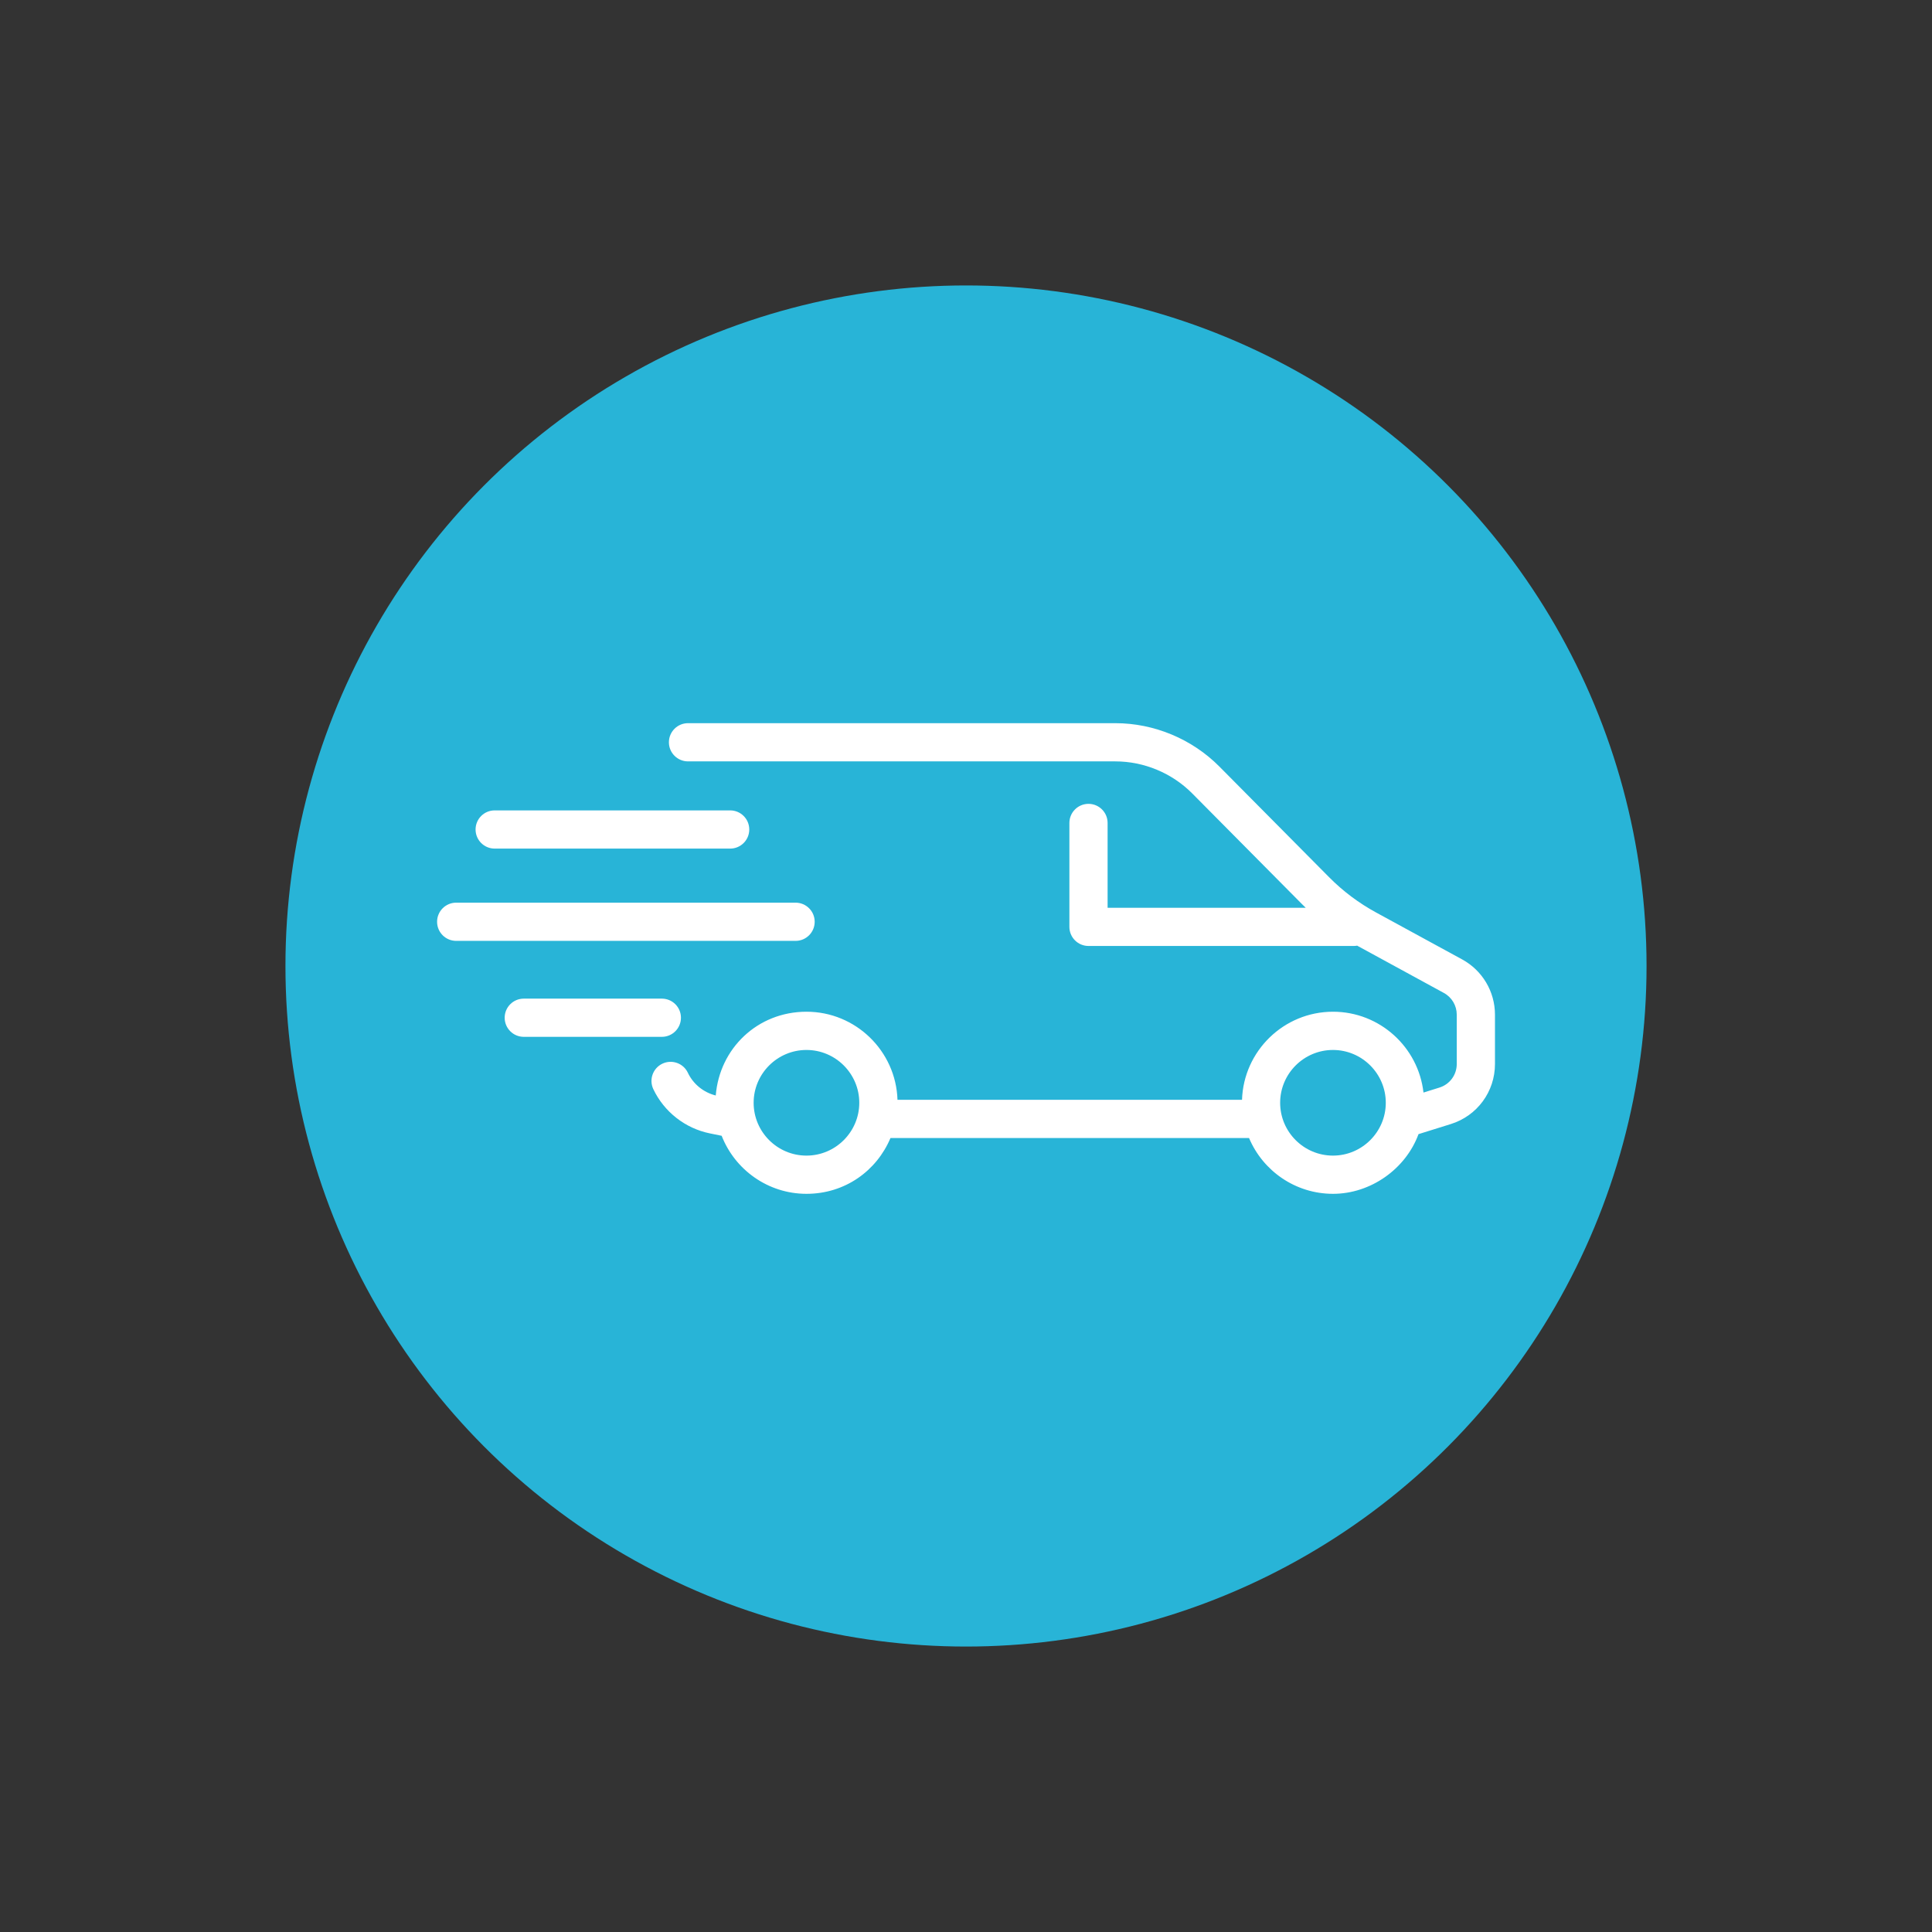
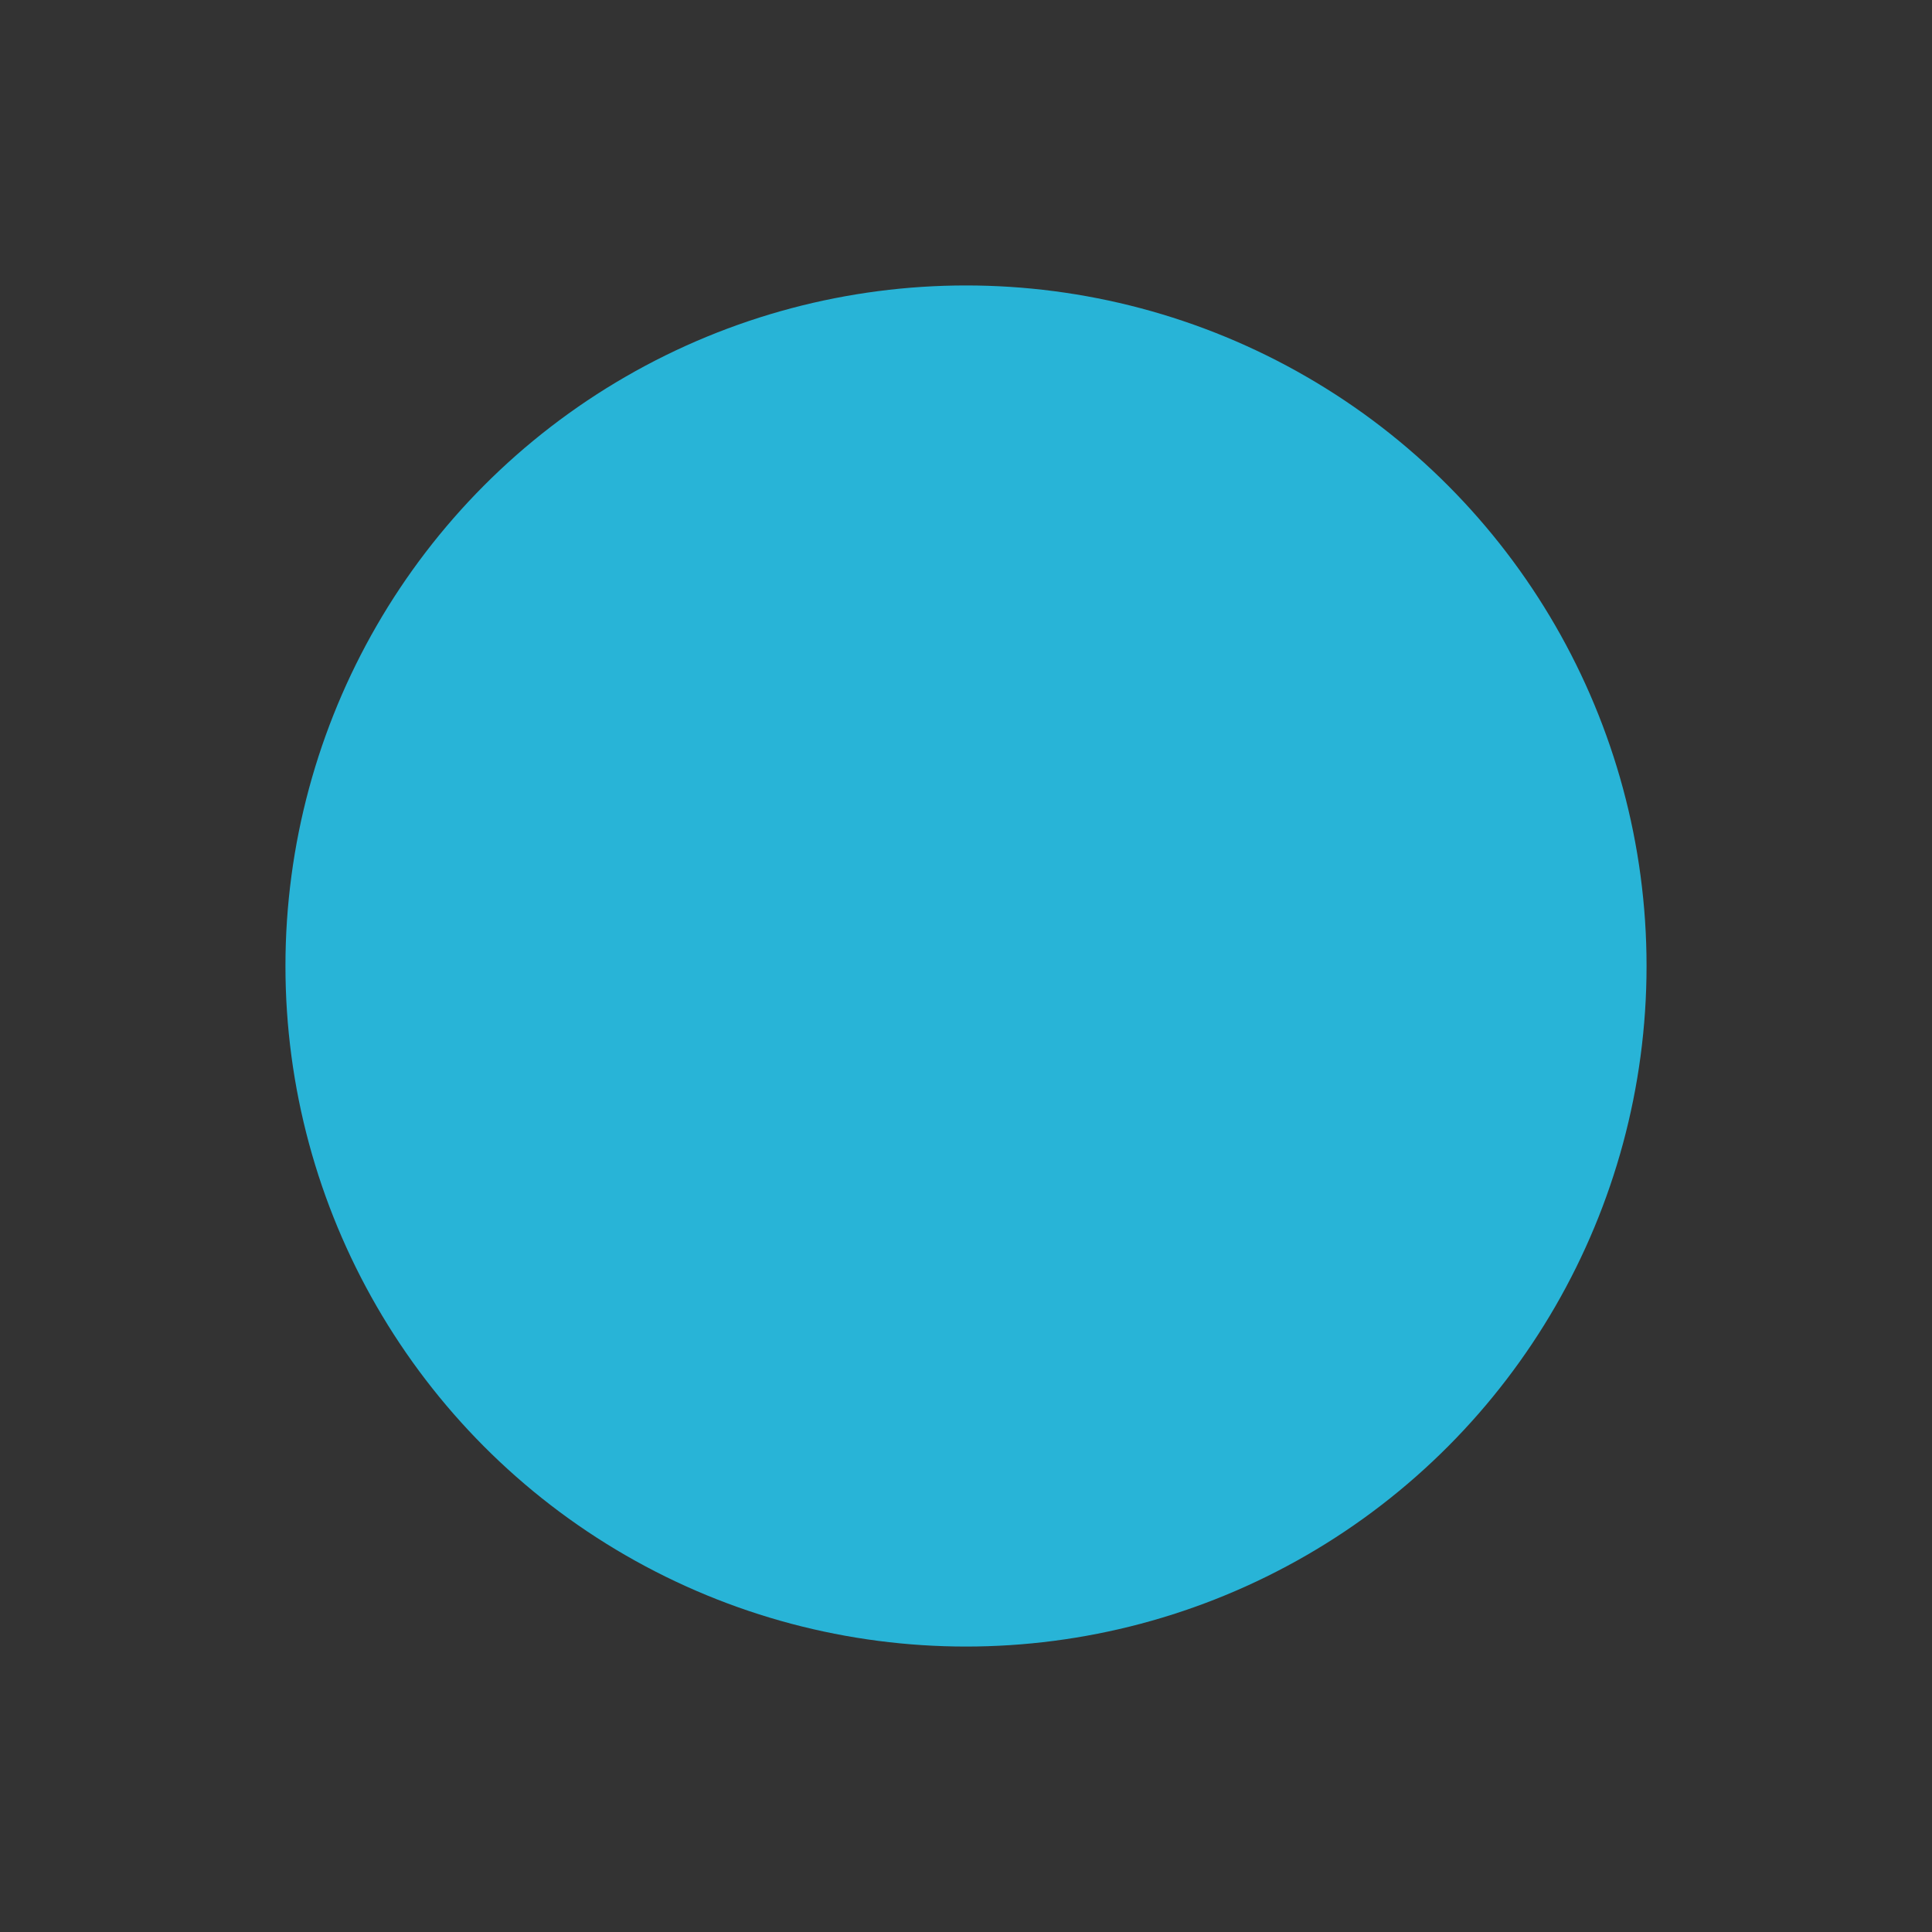
<svg xmlns="http://www.w3.org/2000/svg" id="Calque_1" data-name="Calque 1" viewBox="0 0 481.36 481.36">
  <rect x="0" y="0" width="481.36" height="481.36" fill="#333333" stroke="none" />
  <defs>
    <style>
      .cls-1 {
        fill: #fff;
      }

      .cls-2 {
        fill: #28b4d7;
      }
    </style>
  </defs>
  <circle class="cls-2" cx="240.68" cy="240.68" r="169.56" />
  <g>
-     <path class="cls-1" d="M123.25,211.43h58.67c2.63,0,4.76-2.13,4.76-4.76s-2.13-4.76-4.76-4.76h-58.67c-2.63,0-4.76,2.13-4.76,4.76s2.13,4.76,4.76,4.76Z" />
-     <path class="cls-1" d="M169.66,253.57c0-2.63-2.13-4.76-4.76-4.76h-34.4c-2.63,0-4.76,2.13-4.76,4.76s2.13,4.76,4.76,4.76h34.4c2.63,0,4.76-2.13,4.76-4.76Z" />
-     <path class="cls-1" d="M202.98,229.66c0-2.63-2.13-4.76-4.76-4.76H113.66c-2.63,0-4.76,2.13-4.76,4.76s2.13,4.76,4.76,4.76h84.56c2.63,0,4.76-2.13,4.76-4.76Z" />
-     <path class="cls-1" d="M364.3,239.04l-21.39-11.66c-4.34-2.36-8.31-5.33-11.78-8.84l-27.32-27.55c-6.81-6.87-16.26-10.81-25.93-10.81h-106.46c-2.63,0-4.76,2.13-4.76,4.76s2.13,4.76,4.76,4.76h106.46c7.15,0,14.13,2.91,19.17,7.99l27.32,27.55c.31,.31,.63,.62,.95,.93h-49.36v-21.13c0-2.63-2.13-4.76-4.76-4.76s-4.76,2.13-4.76,4.76v25.89c0,2.63,2.13,4.76,4.76,4.76h66.09c.29,0,.57-.03,.85-.08,.08,.04,.15,.09,.23,.13l21.38,11.66c1.98,1.08,3.2,3.15,3.2,5.4v12.3c0,2.7-1.73,5.06-4.32,5.87l-3.97,1.24c-1.27-11.31-10.89-20.14-22.54-20.14-12.26,0-22.28,9.78-22.67,21.95h-85.84c-.39-12.17-10.41-21.95-22.67-21.95s-21.68,9.21-22.61,20.87c-3.03-.75-5.61-2.83-6.95-5.66-1.12-2.38-3.96-3.39-6.34-2.27-2.38,1.13-3.39,3.97-2.27,6.34,2.68,5.66,7.94,9.78,14.08,11.03l2.95,.6c3.3,8.45,11.53,14.46,21.14,14.46s17.48-5.74,20.92-13.9h89.34c3.44,8.16,11.52,13.9,20.92,13.9s18.11-6.2,21.3-14.87l8.04-2.51c6.58-2.05,11.01-8.07,11.01-14.96v-12.3c0-5.74-3.13-11.01-8.17-13.76Zm-163.37,48.88c-7.26,0-13.16-5.91-13.16-13.16s5.91-13.16,13.16-13.16,13.16,5.91,13.16,13.16-5.91,13.16-13.16,13.16Zm131.18,0c-7.26,0-13.16-5.91-13.16-13.16s5.91-13.16,13.16-13.16,13.16,5.91,13.16,13.16-5.91,13.16-13.16,13.16Z" />
-   </g>
+     </g>
</svg>